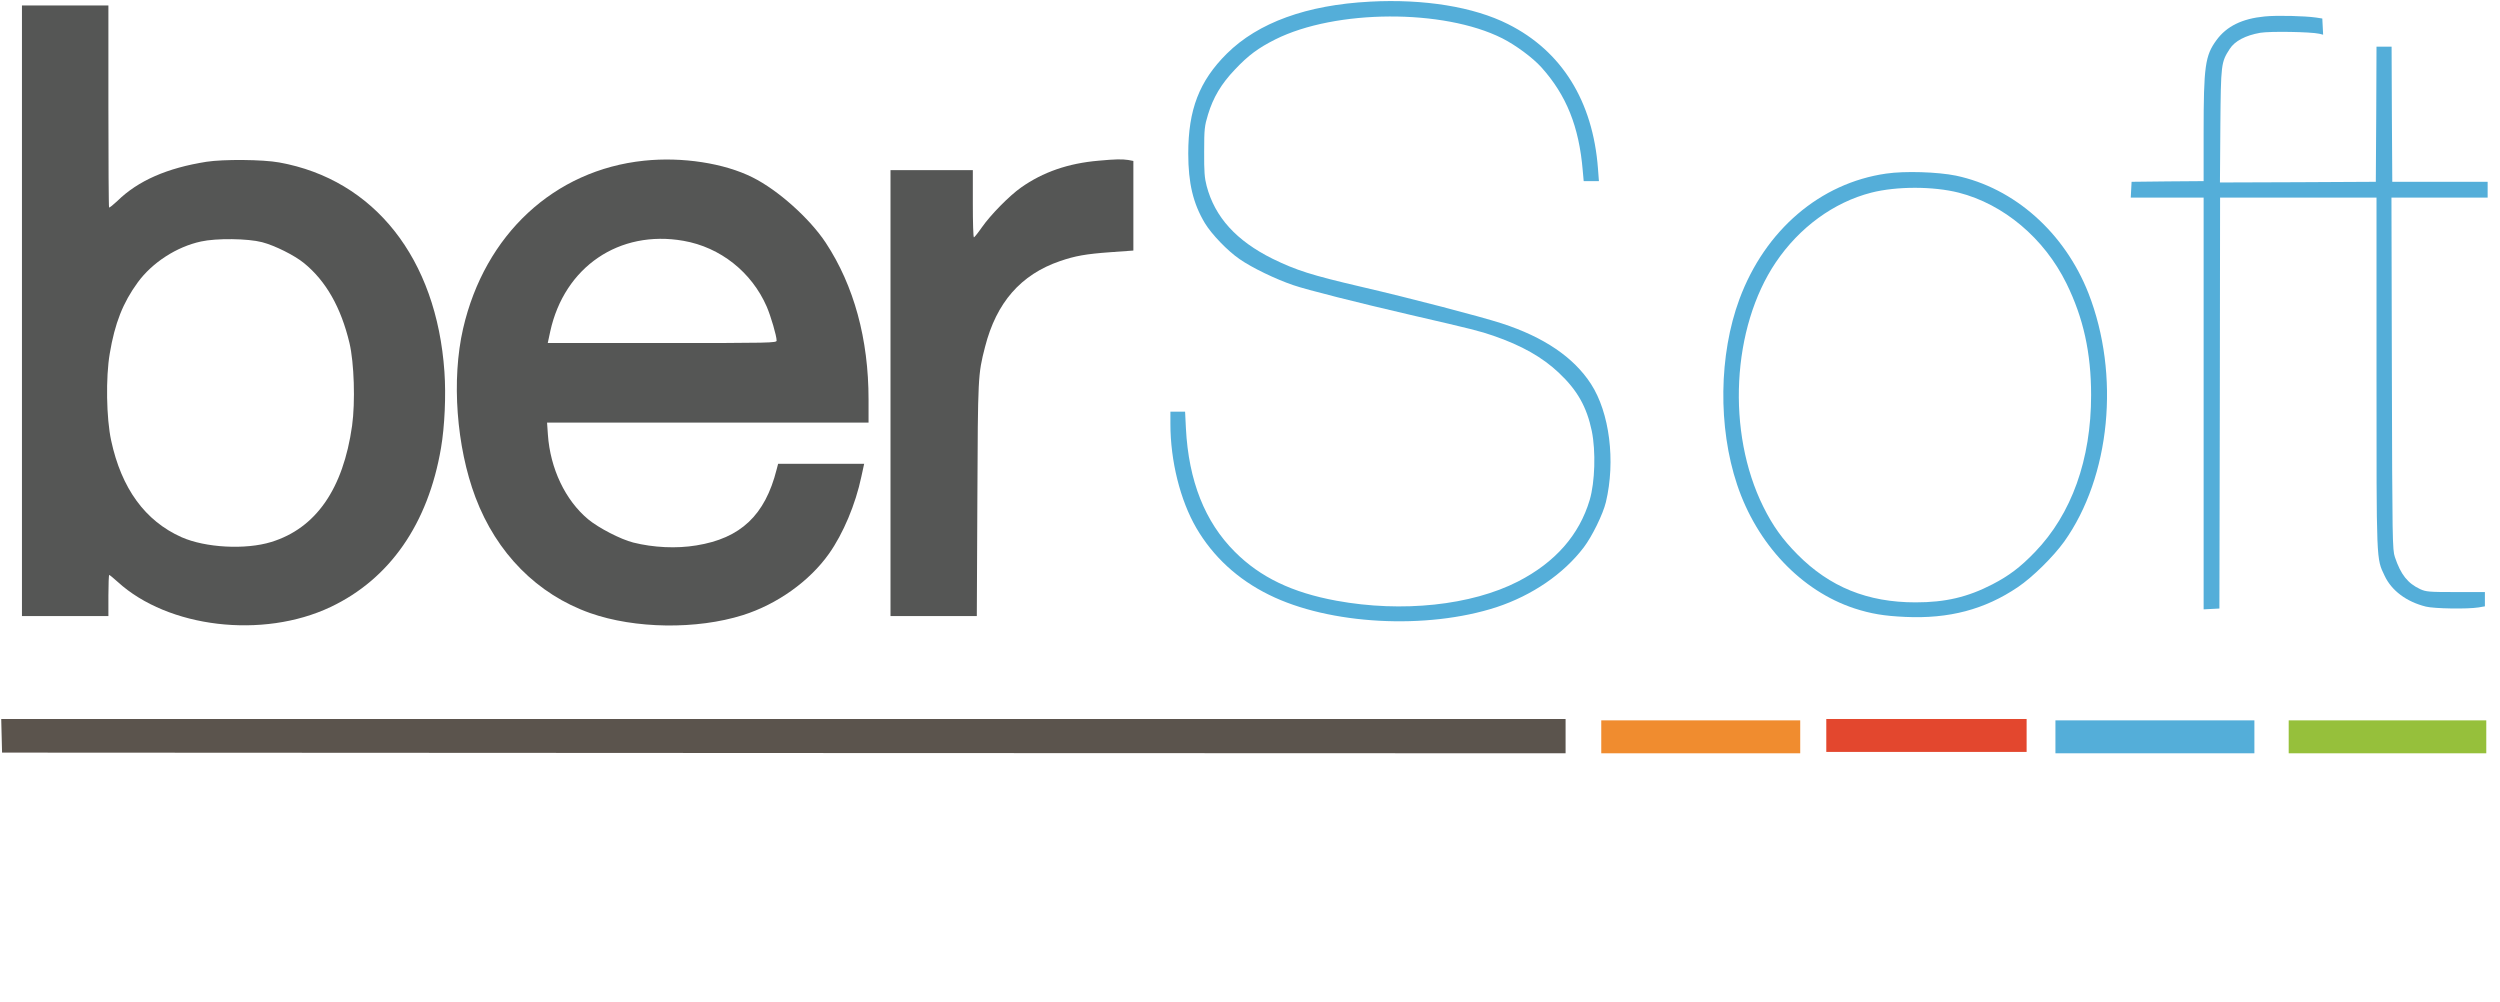
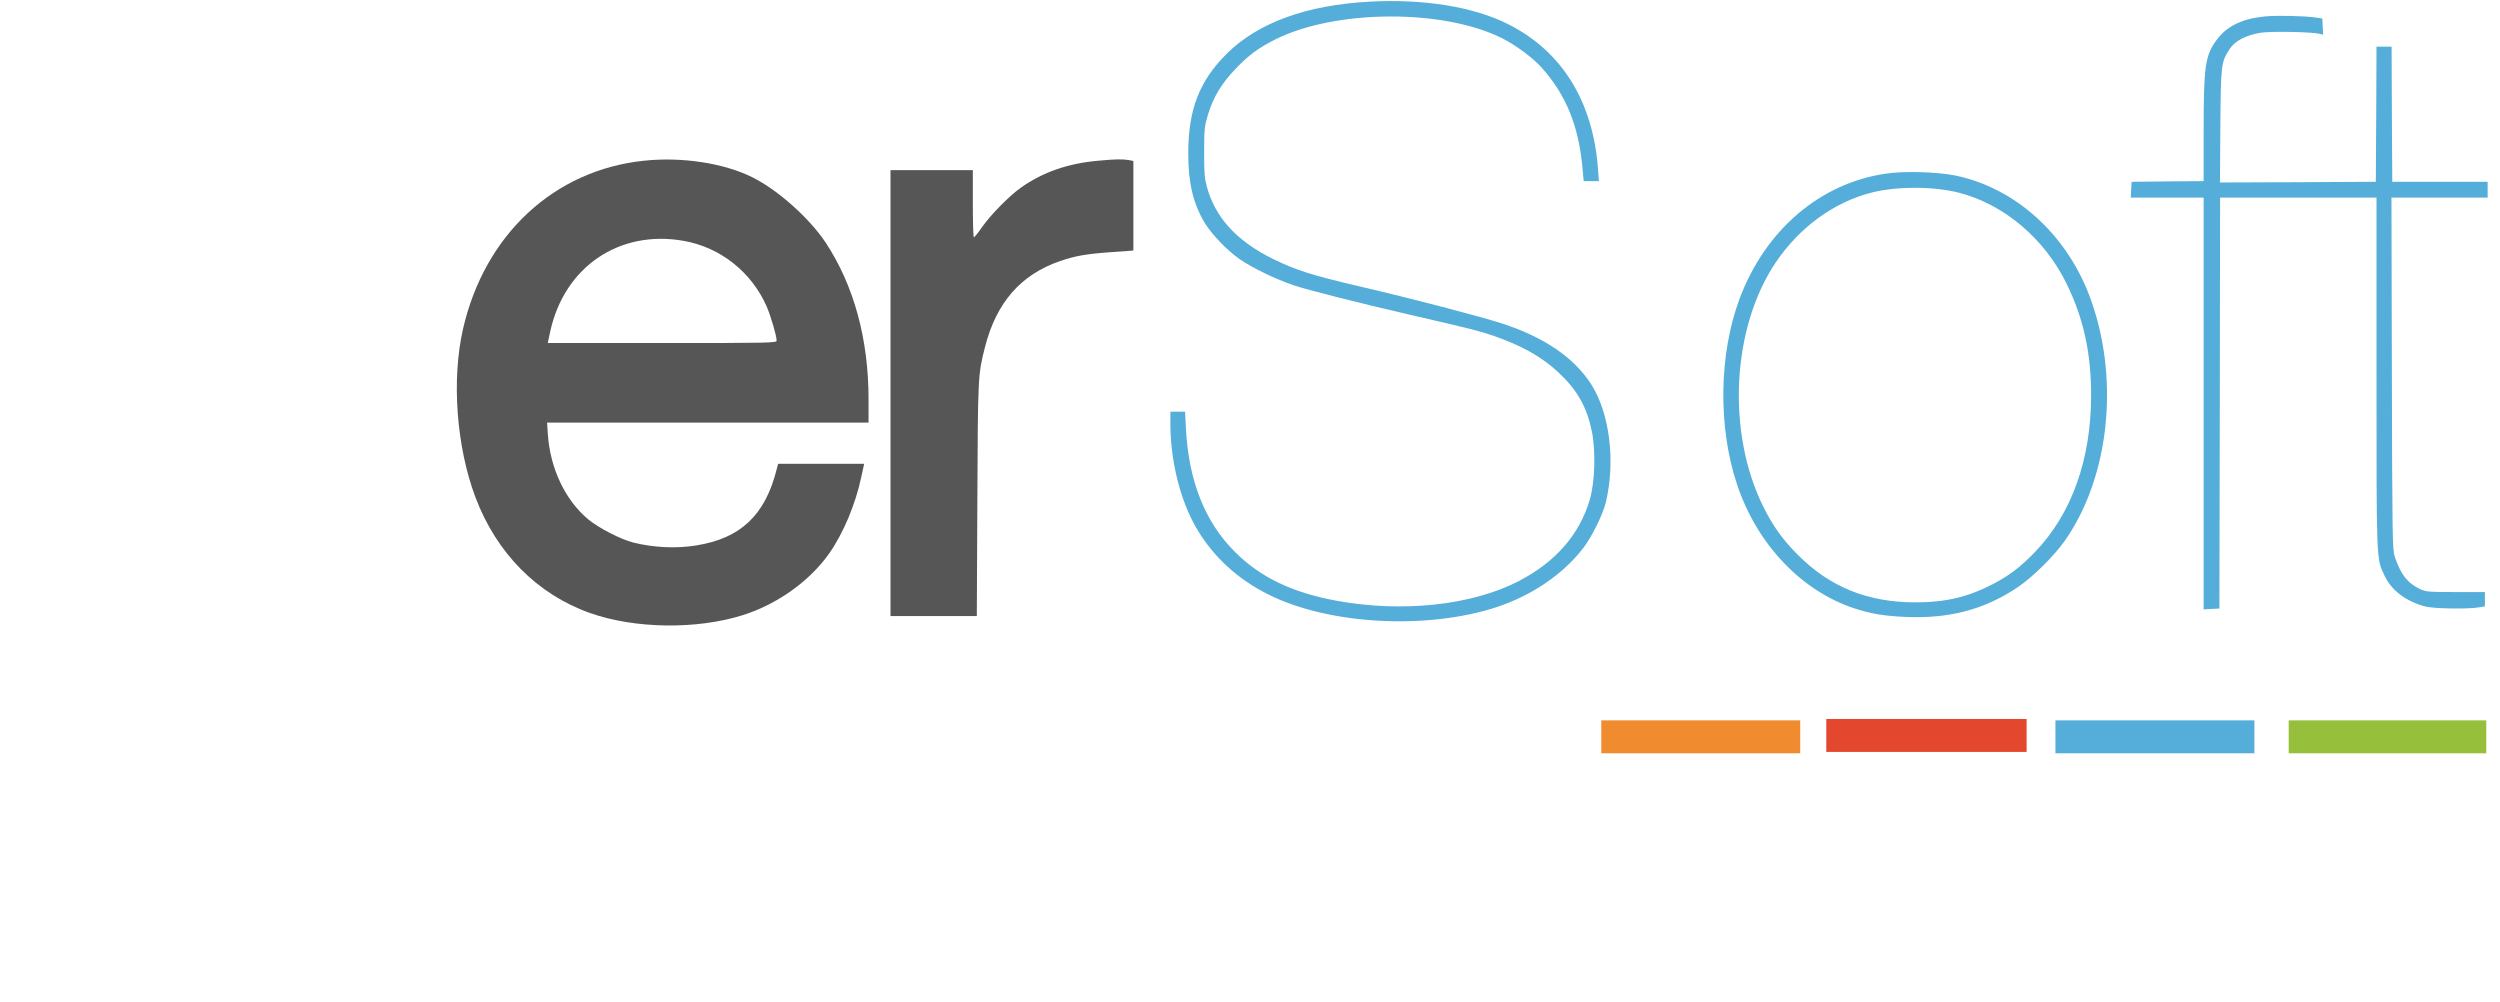
<svg xmlns="http://www.w3.org/2000/svg" version="1.0" width="1822pt" height="730pt" viewBox="0 0 1822 730" preserveAspectRatio="xMidYMid meet">
  <g transform="translate(0,730) scale(0.1,-0.1)" fill="#555655" stroke="none">
-     <path d="M160 5035 l0 -2225 315 0 315 0 0 150 c0 83 3 150 6 150 3 0 31 -23 62 -51 367 -335 1057 -417 1551 -183 431 204 711 606 805 1159 27 157 37 384 25 555 -57 826 -511 1401 -1204 1526 -120 22 -408 24 -530 5 -286 -45 -499 -138 -649 -285 -31 -29 -58 -51 -61 -48 -3 3 -5 335 -5 739 l0 733 -315 0 -315 0 0 -2225z m1750 500 c92 -24 235 -95 305 -152 160 -130 270 -323 332 -583 34 -144 43 -429 19 -603 -65 -461 -264 -747 -589 -847 -188 -58 -480 -42 -654 35 -265 118 -438 355 -513 705 -35 162 -40 459 -10 634 37 221 96 370 204 518 106 145 284 260 461 298 112 25 342 22 445 -5z" />
    <path d="M4695 6129 c-656 -68 -1162 -538 -1320 -1224 -85 -370 -49 -860 90 -1229 154 -408 451 -708 836 -844 326 -115 777 -121 1113 -15 250 79 486 247 628 448 103 146 193 358 236 563 l20 92 -314 0 -313 0 -11 -42 c-84 -333 -262 -501 -585 -553 -144 -24 -313 -16 -460 21 -91 23 -252 106 -328 169 -167 139 -277 370 -294 618 l-6 87 1172 0 1171 0 0 169 c0 440 -106 829 -312 1142 -117 177 -348 384 -533 476 -207 104 -513 151 -790 122z m286 -584 c269 -47 497 -228 607 -480 30 -70 72 -213 72 -247 0 -17 -36 -18 -834 -18 l-834 0 18 84 c103 471 503 743 971 661z" />
    <path d="M8008 6129 c-223 -19 -407 -83 -567 -196 -84 -59 -222 -199 -286 -291 -27 -39 -53 -71 -57 -72 -5 0 -8 110 -8 245 l0 245 -300 0 -300 0 0 -1625 0 -1625 314 0 315 0 4 848 c4 904 4 911 56 1114 83 324 261 527 546 625 111 38 188 52 368 65 l167 12 0 327 0 326 -37 7 c-45 7 -97 6 -215 -5z" />
  </g>
  <g transform="translate(0,730) scale(0.1,-0.1)" fill="#54AED9" stroke="none">
    <path d="M9985 7288 c-462 -24 -816 -153 -1044 -379 -201 -200 -281 -408 -281 -728 0 -217 36 -365 121 -507 49 -81 166 -203 254 -263 89 -62 263 -146 390 -189 98 -34 471 -128 855 -217 459 -106 505 -118 604 -152 206 -71 356 -156 476 -269 136 -128 204 -249 241 -425 30 -148 23 -373 -15 -502 -76 -256 -252 -456 -523 -595 -340 -174 -844 -228 -1323 -140 -322 59 -556 171 -741 357 -218 218 -336 516 -356 899 l-6 122 -54 0 -53 0 0 -90 c0 -270 72 -557 189 -758 122 -209 302 -375 530 -487 439 -218 1149 -256 1658 -90 260 86 488 242 635 435 61 80 141 243 162 331 71 299 27 651 -109 861 -126 194 -342 341 -650 441 -154 50 -663 183 -1025 267 -364 85 -473 120 -645 204 -264 131 -421 303 -481 531 -15 57 -19 105 -18 250 0 166 3 187 28 270 38 125 96 223 196 328 98 104 170 157 295 220 439 219 1225 223 1653 8 99 -50 223 -142 286 -212 182 -203 274 -431 301 -751 l7 -78 55 0 56 0 -7 92 c-37 491 -264 856 -655 1052 -250 126 -612 185 -1006 164z" />
    <path d="M13747 6035 c-482 -69 -883 -412 -1070 -915 -150 -405 -157 -933 -17 -1352 145 -434 467 -774 855 -902 121 -39 215 -55 370 -62 319 -15 580 54 821 217 107 72 258 221 338 332 337 474 409 1214 177 1809 -174 443 -540 768 -966 858 -132 27 -372 35 -508 15z m528 -139 c328 -84 623 -332 785 -661 124 -252 180 -506 180 -815 0 -469 -142 -866 -409 -1143 -107 -111 -189 -173 -311 -236 -180 -93 -342 -131 -559 -131 -351 0 -626 112 -861 349 -110 111 -180 209 -249 348 -269 542 -230 1305 91 1781 172 255 423 438 696 508 184 47 451 47 637 0z" />
    <path d="M16504 7180 c-163 -16 -276 -71 -350 -172 -83 -113 -94 -190 -94 -675 l0 -353 -262 -2 -263 -3 -3 -57 -3 -58 266 0 265 0 0 -1500 0 -1501 58 3 57 3 3 1498 2 1497 570 0 570 0 0 -1277 c0 -1398 -2 -1350 59 -1479 51 -109 160 -190 301 -225 60 -15 303 -19 383 -6 l47 8 0 52 0 52 -212 0 c-195 0 -217 2 -259 21 -92 43 -142 106 -185 234 -18 52 -19 120 -22 1338 l-3 1282 351 0 350 0 0 58 0 57 -347 0 -348 0 -3 493 -2 492 -55 0 -55 0 -2 -492 -3 -493 -568 -3 -568 -2 3 412 c4 453 5 463 68 561 37 58 115 99 223 118 72 12 368 7 430 -7 l28 -7 -3 59 -3 59 -45 7 c-84 12 -285 17 -376 8z" />
  </g>
  <g transform="translate(0,730) scale(0.1,-0.1)" fill="#5B544D" stroke="none">
-     <path d="M12 1938 l3 -123 5698 -3 5697 -2 0 125 0 125 -5700 0 -5701 0 3 -122z" />
    <path style="fill:#F08C2F" d="M11670 1930 l0 -120 725 0 725 0 0 120 0 120 -725 0 -725 0 0 -120z" />
    <path style="fill:#E3472E" d="M13310 1940 l0 -120 730 0 730 0 0 120 0 120 -730 0 -730 0 0 -120z" />
    <path style="fill:#54AED9" d="M14980 1930 l0 -120 725 0 725 0 0 120 0 120 -725 0 -725 0 0 -120z" />
    <path style="fill:#96C03B" d="M16680 1930 l0 -120 720 0 720 0 0 120 0 120 -720 0 -720 0 0 -120z" />
  </g>
</svg>